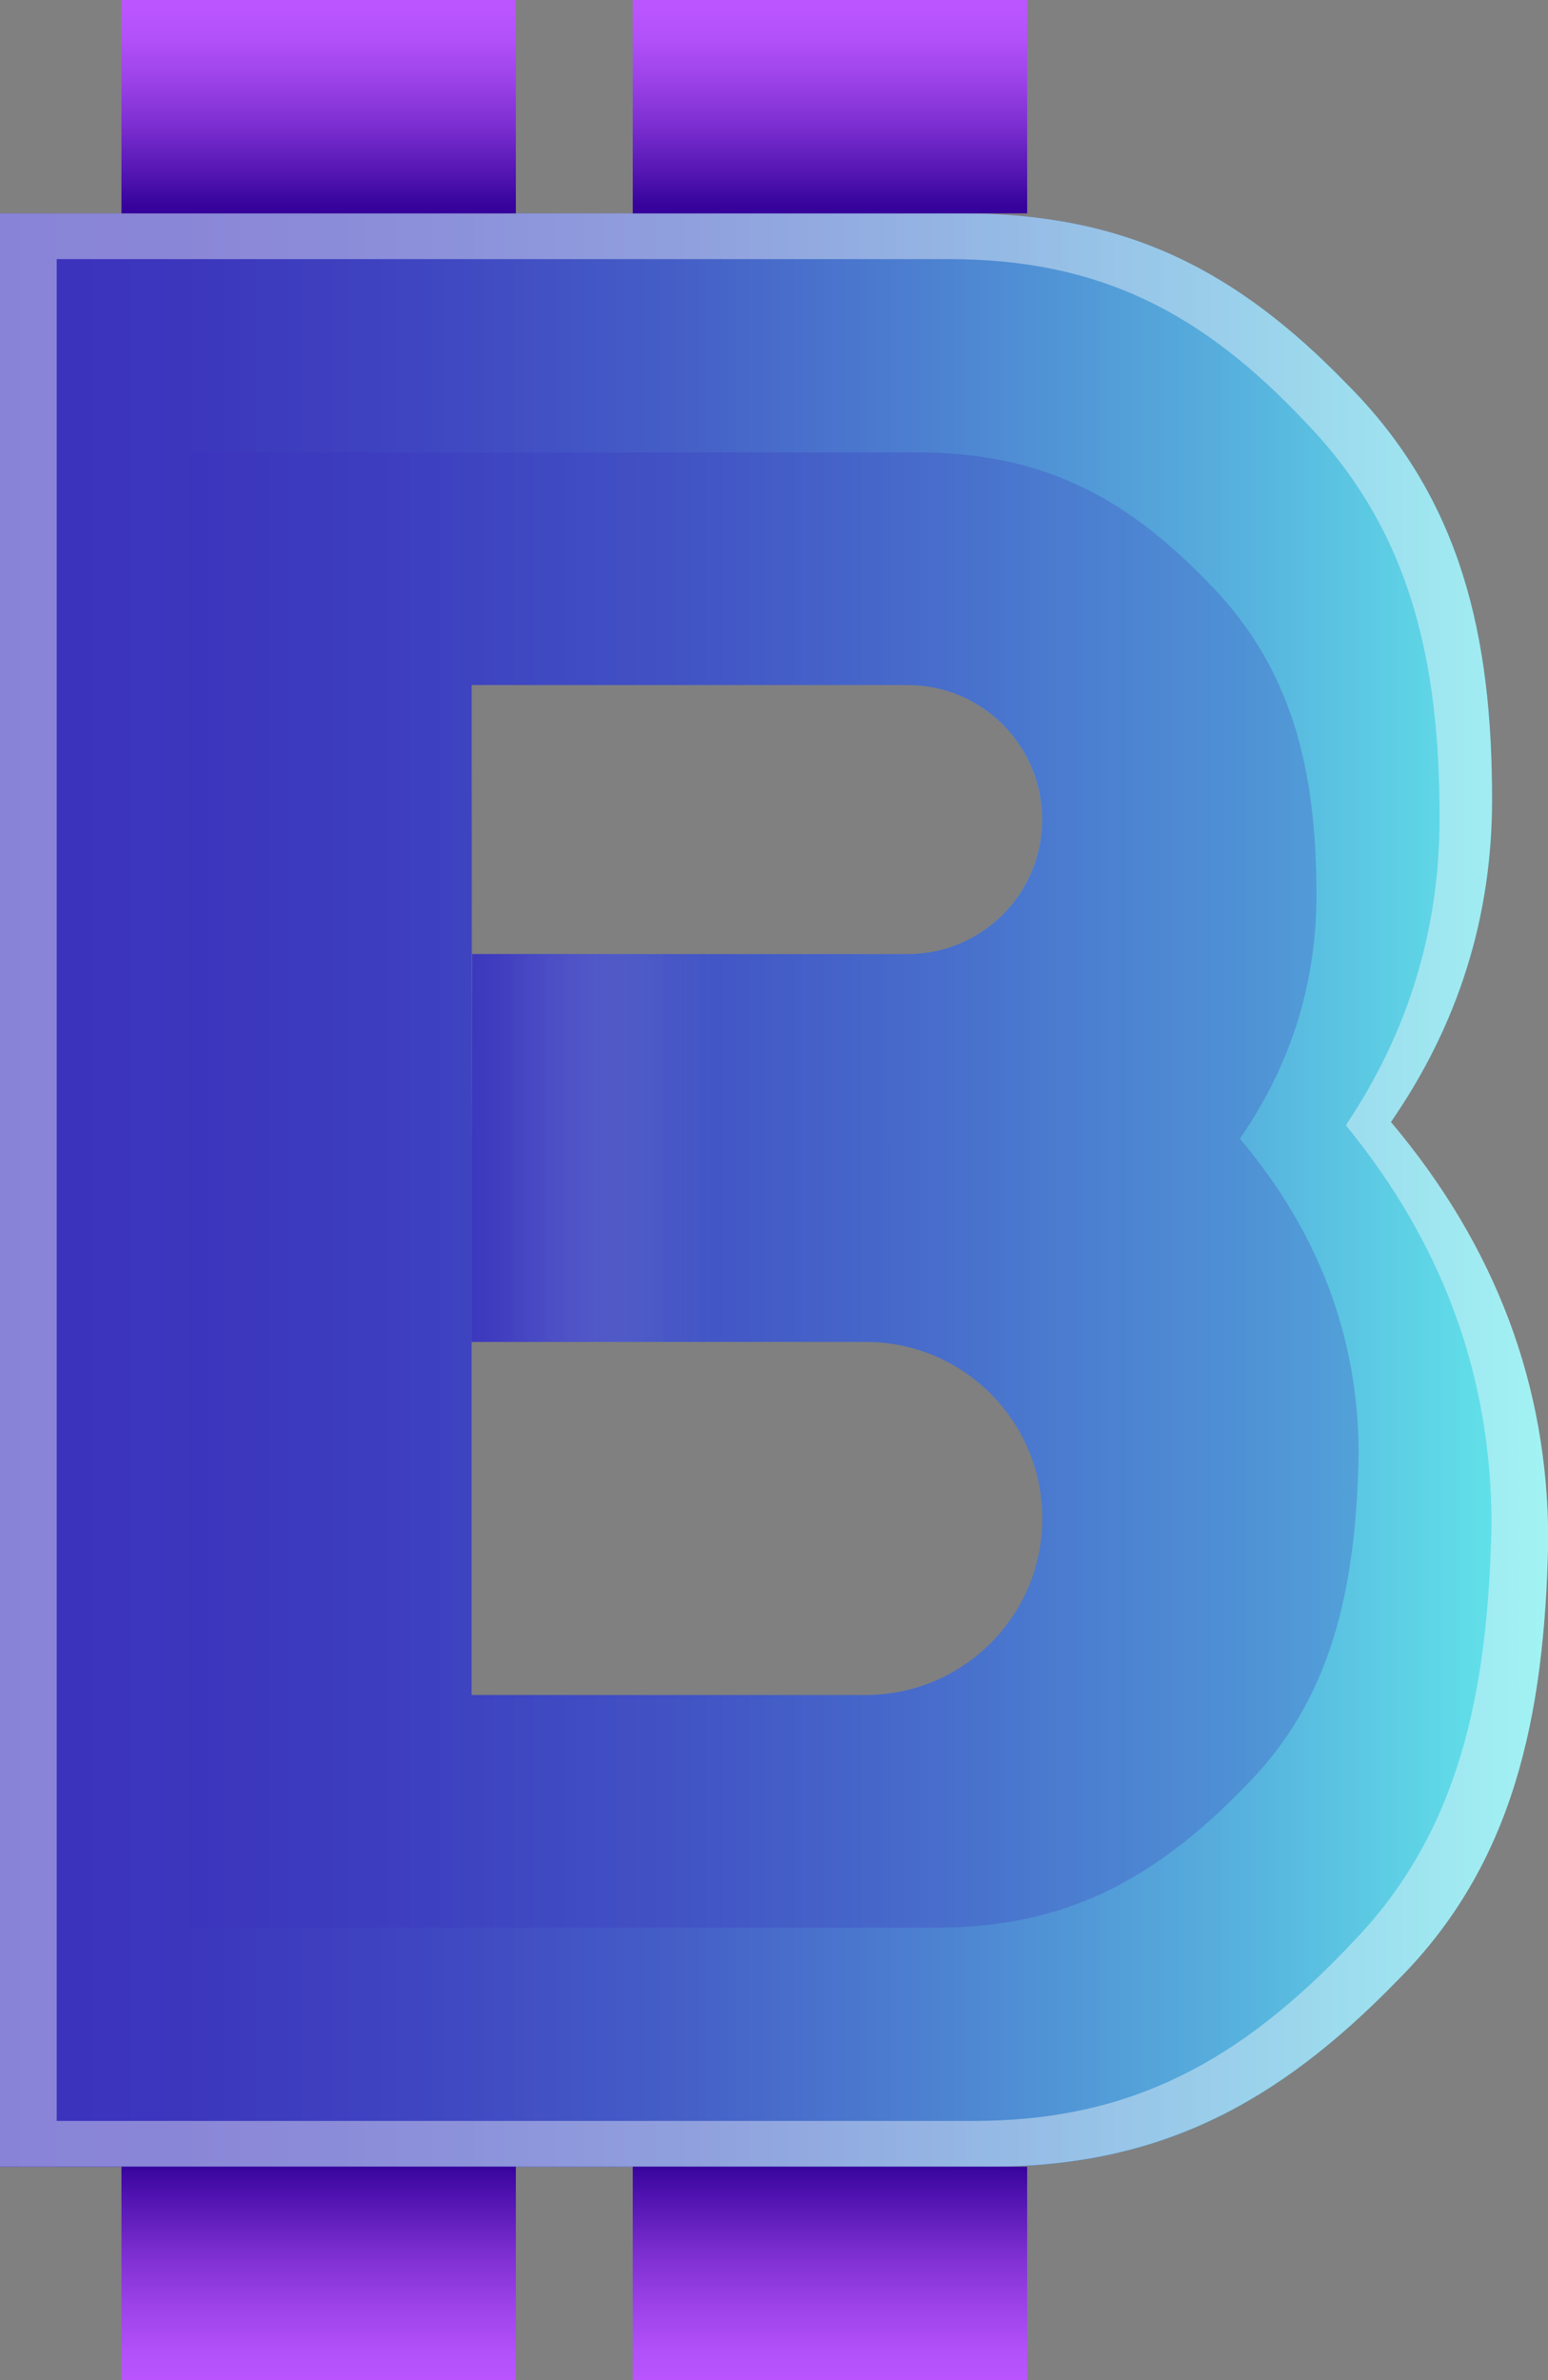
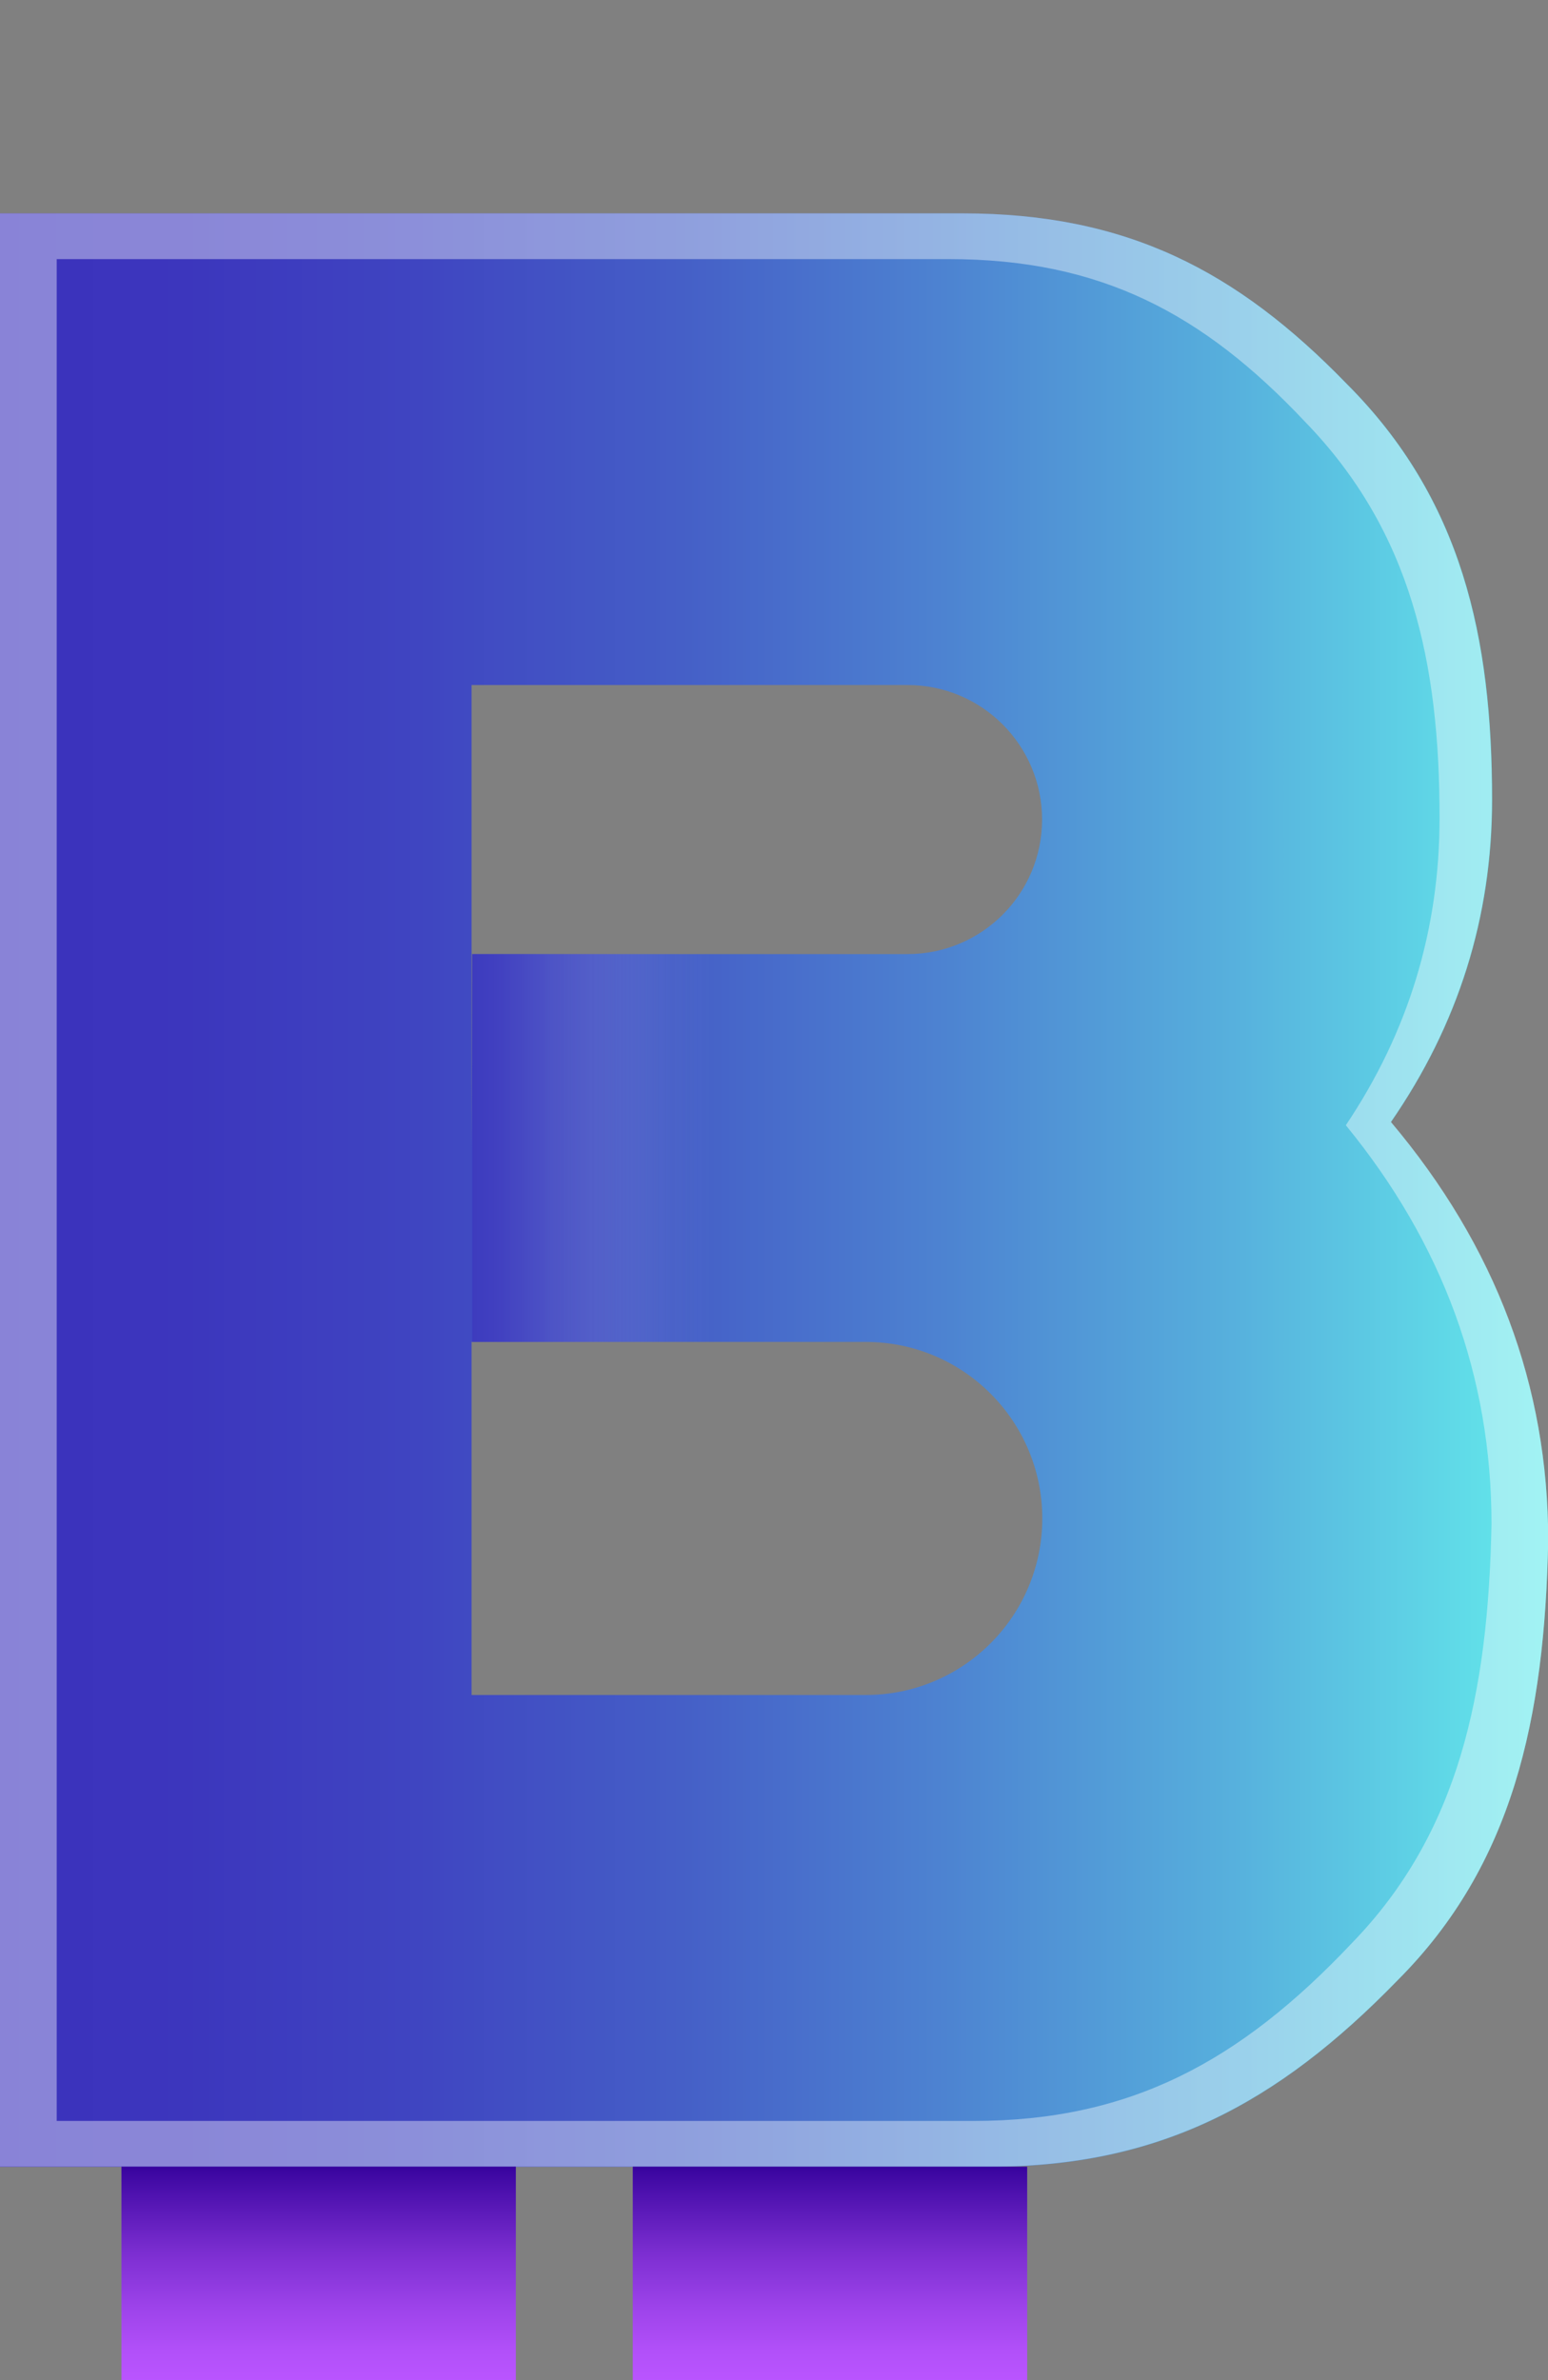
<svg xmlns="http://www.w3.org/2000/svg" viewBox="0 0 74.81 115">
  <rect x="0" y="0" width="74.81" height="115" fill="#808080" stroke="none" />
  <defs>
    <style>      .cls-1 {        fill: #fff;        mix-blend-mode: overlay;        opacity: .4;      }      .cls-1, .cls-2, .cls-3, .cls-4, .cls-5, .cls-6 {        stroke-width: 0px;      }      .cls-2 {        fill: url(#Degradado_sin_nombre_201);        opacity: .6;      }      .cls-2, .cls-4 {        mix-blend-mode: multiply;      }      .cls-7 {        isolation: isolate;      }      .cls-3 {        fill: url(#Degradado_sin_nombre_205);      }      .cls-4 {        fill: #3b31bc;        opacity: .25;      }      .cls-5 {        fill: url(#Degradado_sin_nombre_200);      }      .cls-6 {        fill: url(#Degradado_sin_nombre_203);      }    </style>
    <linearGradient id="Degradado_sin_nombre_200" data-name="Degradado sin nombre 200" x1="0" y1="57.5" x2="74.81" y2="57.5" gradientUnits="userSpaceOnUse">
      <stop offset="0" stop-color="#3b31bc" />
      <stop offset=".12" stop-color="#3c36bd" />
      <stop offset=".27" stop-color="#3f45c1" />
      <stop offset=".44" stop-color="#455fc7" />
      <stop offset=".61" stop-color="#4d83d1" />
      <stop offset=".8" stop-color="#57b1dd" />
      <stop offset=".99" stop-color="#63e8eb" />
      <stop offset="1" stop-color="#64ebec" />
    </linearGradient>
    <linearGradient id="Degradado_sin_nombre_205" data-name="Degradado sin nombre 205" x1="27.76" y1=".52" x2="27.76" y2="10.06" gradientUnits="userSpaceOnUse">
      <stop offset="0" stop-color="#ba55ff" />
      <stop offset=".14" stop-color="#b250f9" />
      <stop offset=".34" stop-color="#9d43ea" />
      <stop offset=".58" stop-color="#7c2ed1" />
      <stop offset=".86" stop-color="#4d11ae" />
      <stop offset=".99" stop-color="#35029c" />
    </linearGradient>
    <linearGradient id="Degradado_sin_nombre_203" data-name="Degradado sin nombre 203" x1="27.76" y1="104.57" x2="27.76" y2="115.08" gradientUnits="userSpaceOnUse">
      <stop offset="0" stop-color="#35029c" />
      <stop offset=".13" stop-color="#4d11ae" />
      <stop offset=".41" stop-color="#7c2ed1" />
      <stop offset=".66" stop-color="#9d43ea" />
      <stop offset=".86" stop-color="#b250f9" />
      <stop offset="1" stop-color="#ba55ff" />
    </linearGradient>
    <linearGradient id="Degradado_sin_nombre_201" data-name="Degradado sin nombre 201" x1="22.82" y1="55.47" x2="34.38" y2="55.47" gradientUnits="userSpaceOnUse">
      <stop offset="0" stop-color="#3b31bc" />
      <stop offset=".11" stop-color="rgba(65, 55, 190, .97)" stop-opacity=".97" />
      <stop offset=".26" stop-color="rgba(82, 73, 196, .88)" stop-opacity=".88" />
      <stop offset=".44" stop-color="rgba(111, 103, 205, .73)" stop-opacity=".73" />
      <stop offset=".62" stop-color="rgba(151, 145, 219, .53)" stop-opacity=".53" />
      <stop offset=".82" stop-color="rgba(201, 199, 236, .27)" stop-opacity=".27" />
      <stop offset="1" stop-color="#fff" stop-opacity="0" />
    </linearGradient>
  </defs>
  <g class="cls-7">
    <g id="OBJECTS">
      <g>
        <path class="cls-5" d="M0,104.69V10.31h46.53c7.9,0,13.23,2.75,18.56,8.24,5.58,5.58,7.02,12.28,7.02,20.09,0,5.67-1.63,10.86-4.89,15.58,5.06,6.01,7.6,12.75,7.6,20.22-.17,8.59-1.7,15.67-7.28,21.25-5.84,6.01-11.56,9.01-19.72,9.01H0ZM41.84,64.84h-19.08l.06-18.74h21.04c3.59,0,6.5-2.91,6.5-6.5h0c0-3.59-2.91-6.5-6.5-6.5h-21.07v48.8h19.05c4.71,0,8.53-3.82,8.53-8.53h0c0-4.71-3.82-8.53-8.53-8.53Z" />
-         <path class="cls-4" d="M65.66,70.29c0-5.64-1.91-10.73-5.74-15.27,2.46-3.56,3.7-7.49,3.7-11.77,0-5.9-1.09-10.96-5.3-15.17-4.02-4.15-8.05-6.22-14.02-6.22H9.16v71.28h36.11c6.16,0,10.48-2.27,14.89-6.81,4.21-4.21,5.37-9.56,5.5-16.05ZM41.84,81.9h-19.05v-17.06h19.05c4.71,0,8.53,3.82,8.53,8.53s-3.82,8.53-8.53,8.53ZM43.87,46.1h-21.04l-.03-13h21.07c3.59,0,6.5,2.91,6.5,6.5s-2.91,6.5-6.5,6.5Z" />
        <path class="cls-1" d="M67.21,54.22c3.26-4.72,4.89-9.91,4.89-15.58,0-7.81-1.44-14.51-7.02-20.09-5.32-5.49-10.66-8.24-18.56-8.24H0v94.38h47.82c8.15,0,13.88-3,19.72-9.01,5.58-5.58,7.11-12.66,7.28-21.25,0-7.47-2.53-14.21-7.6-20.22ZM65.33,93.89c-5.41,5.73-10.72,8.59-18.27,8.59H2.74V12.52h43.12c7.32,0,12.27,2.62,17.2,7.85,5.17,5.32,6.51,11.7,6.51,19.15,0,5.4-1.51,10.35-4.53,14.85,4.69,5.73,7.04,12.15,7.04,19.27-.16,8.18-1.58,14.93-6.75,20.25Z" />
-         <path class="cls-3" d="M24.93,10.31H5.87V0h19.06v10.31ZM49.64,0h-19.06v10.31h19.06V0Z" />
        <path class="cls-6" d="M24.93,115H5.87v-10.31h19.06v10.31ZM49.64,104.69h-19.06v10.31h19.06v-10.31Z" />
        <rect class="cls-2" x="22.82" y="46.1" width="11.56" height="18.74" />
      </g>
    </g>
  </g>
</svg>